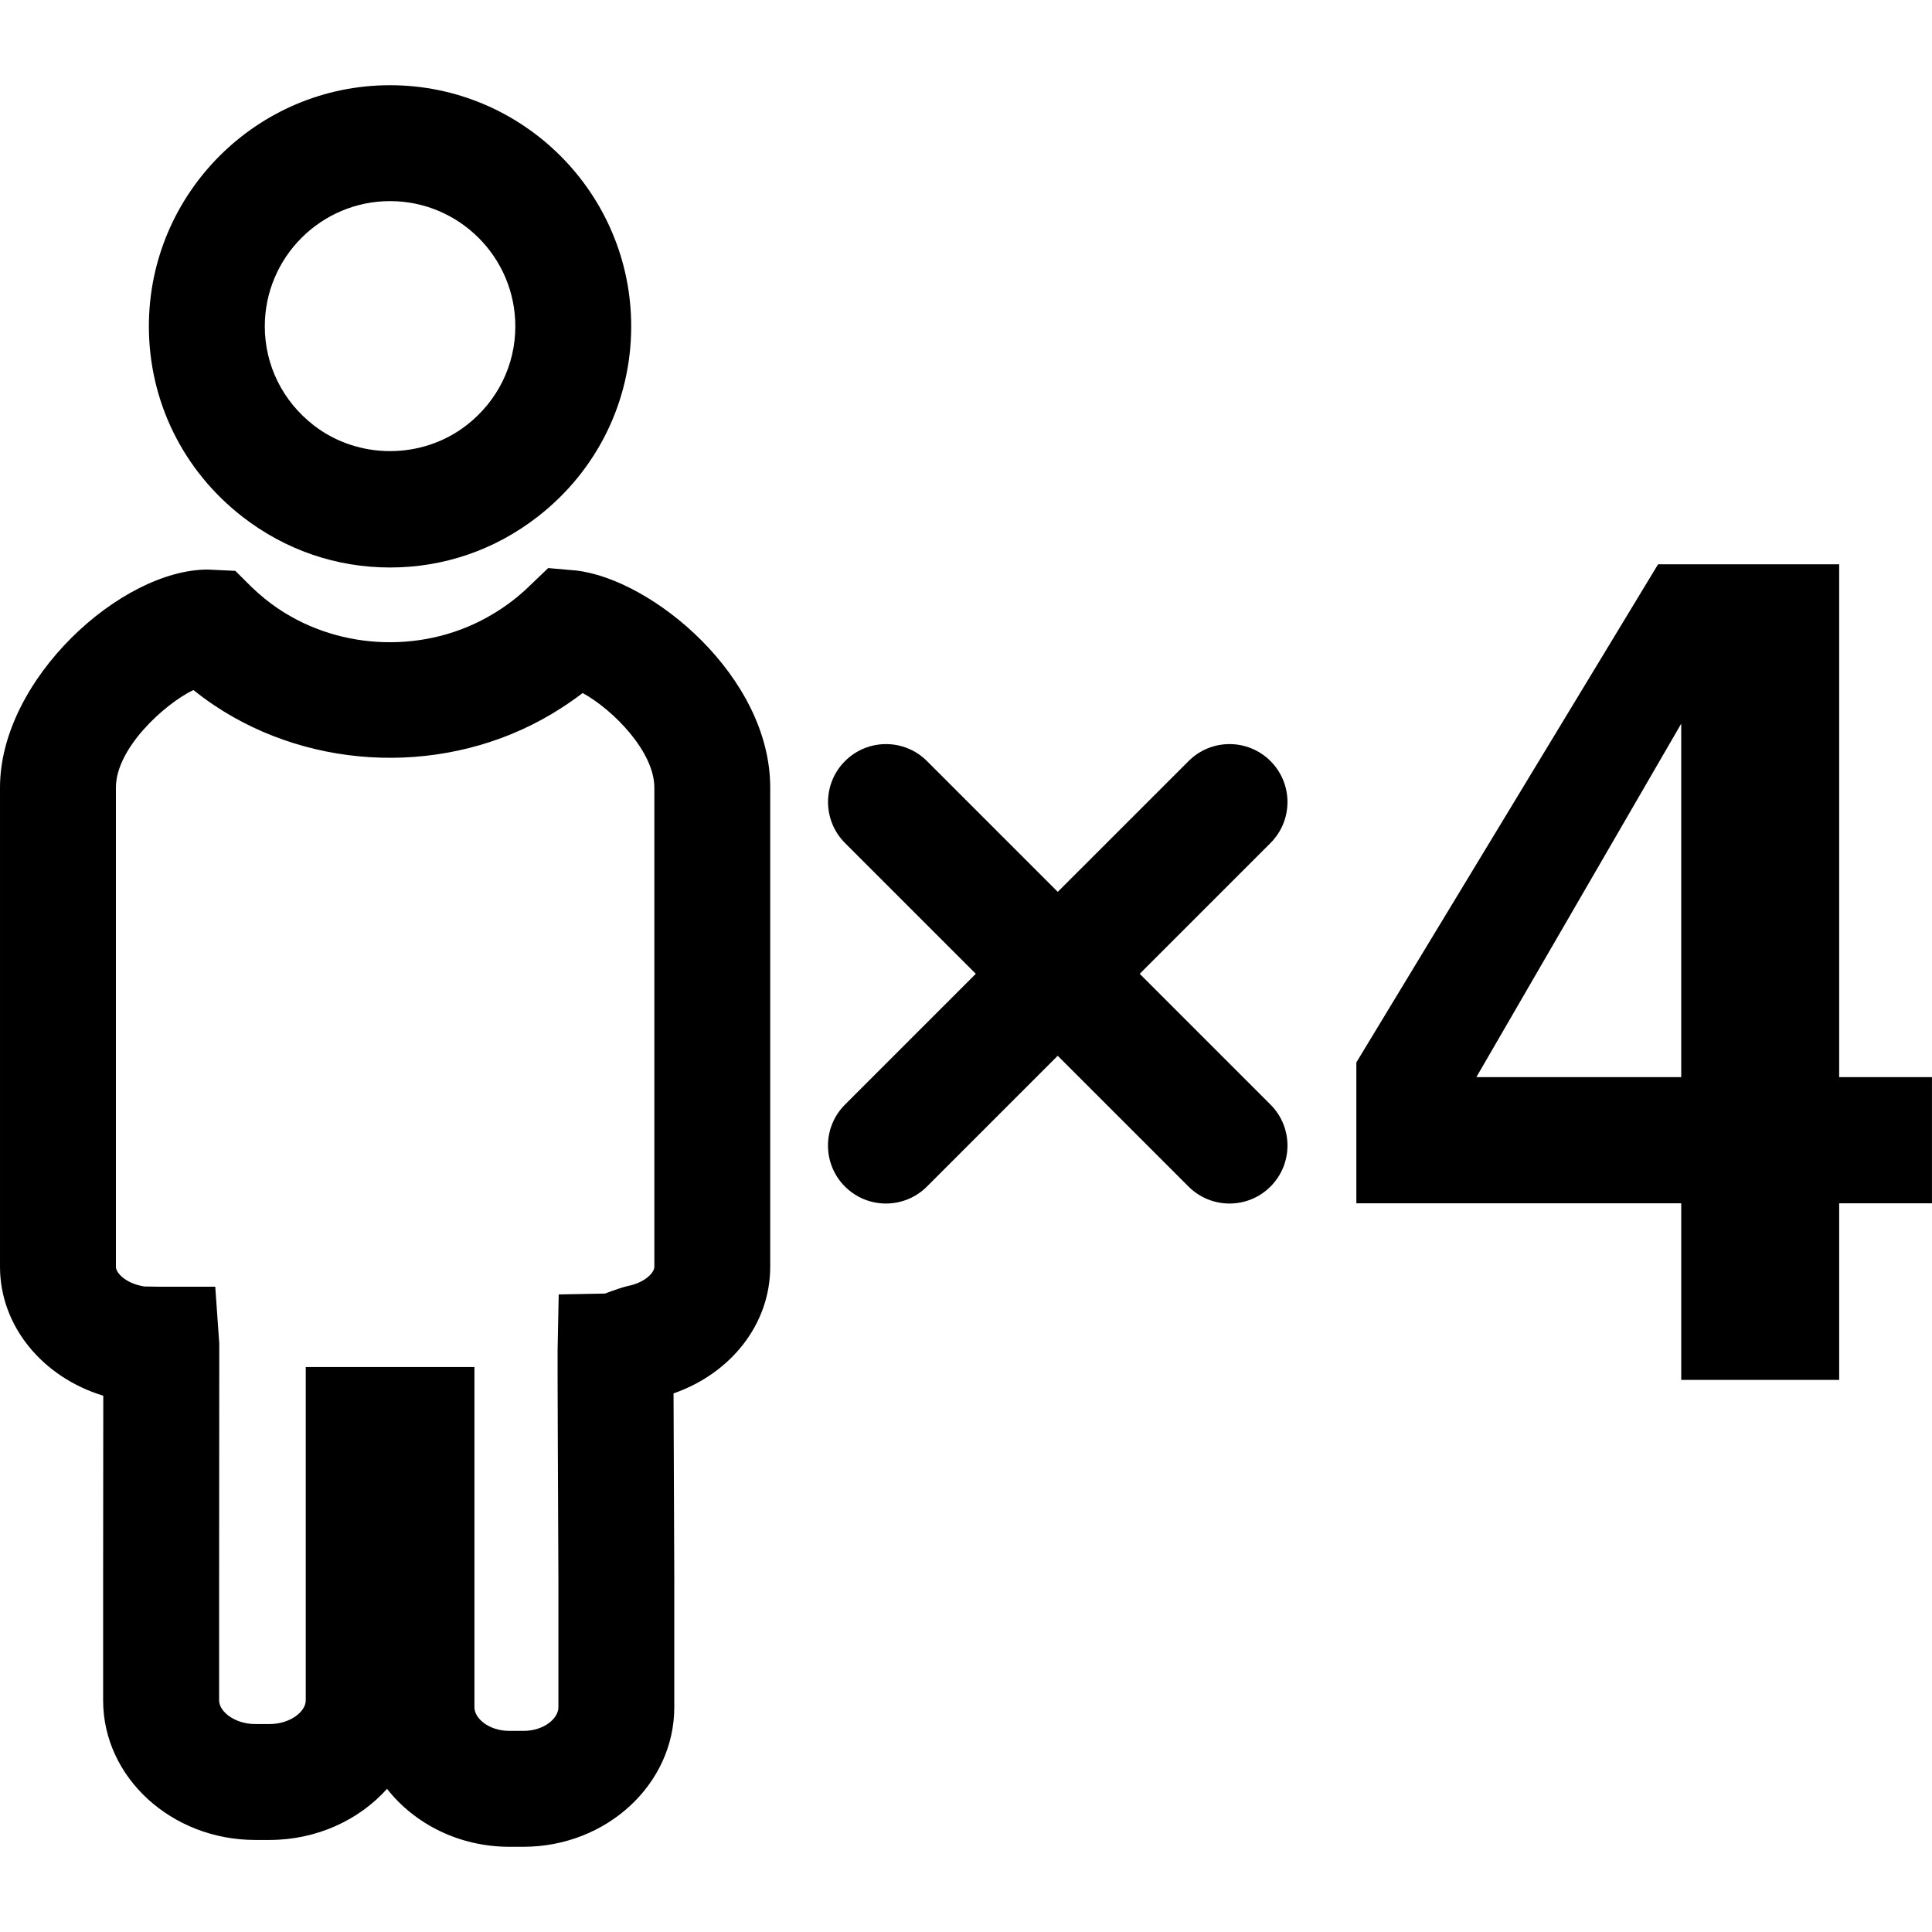
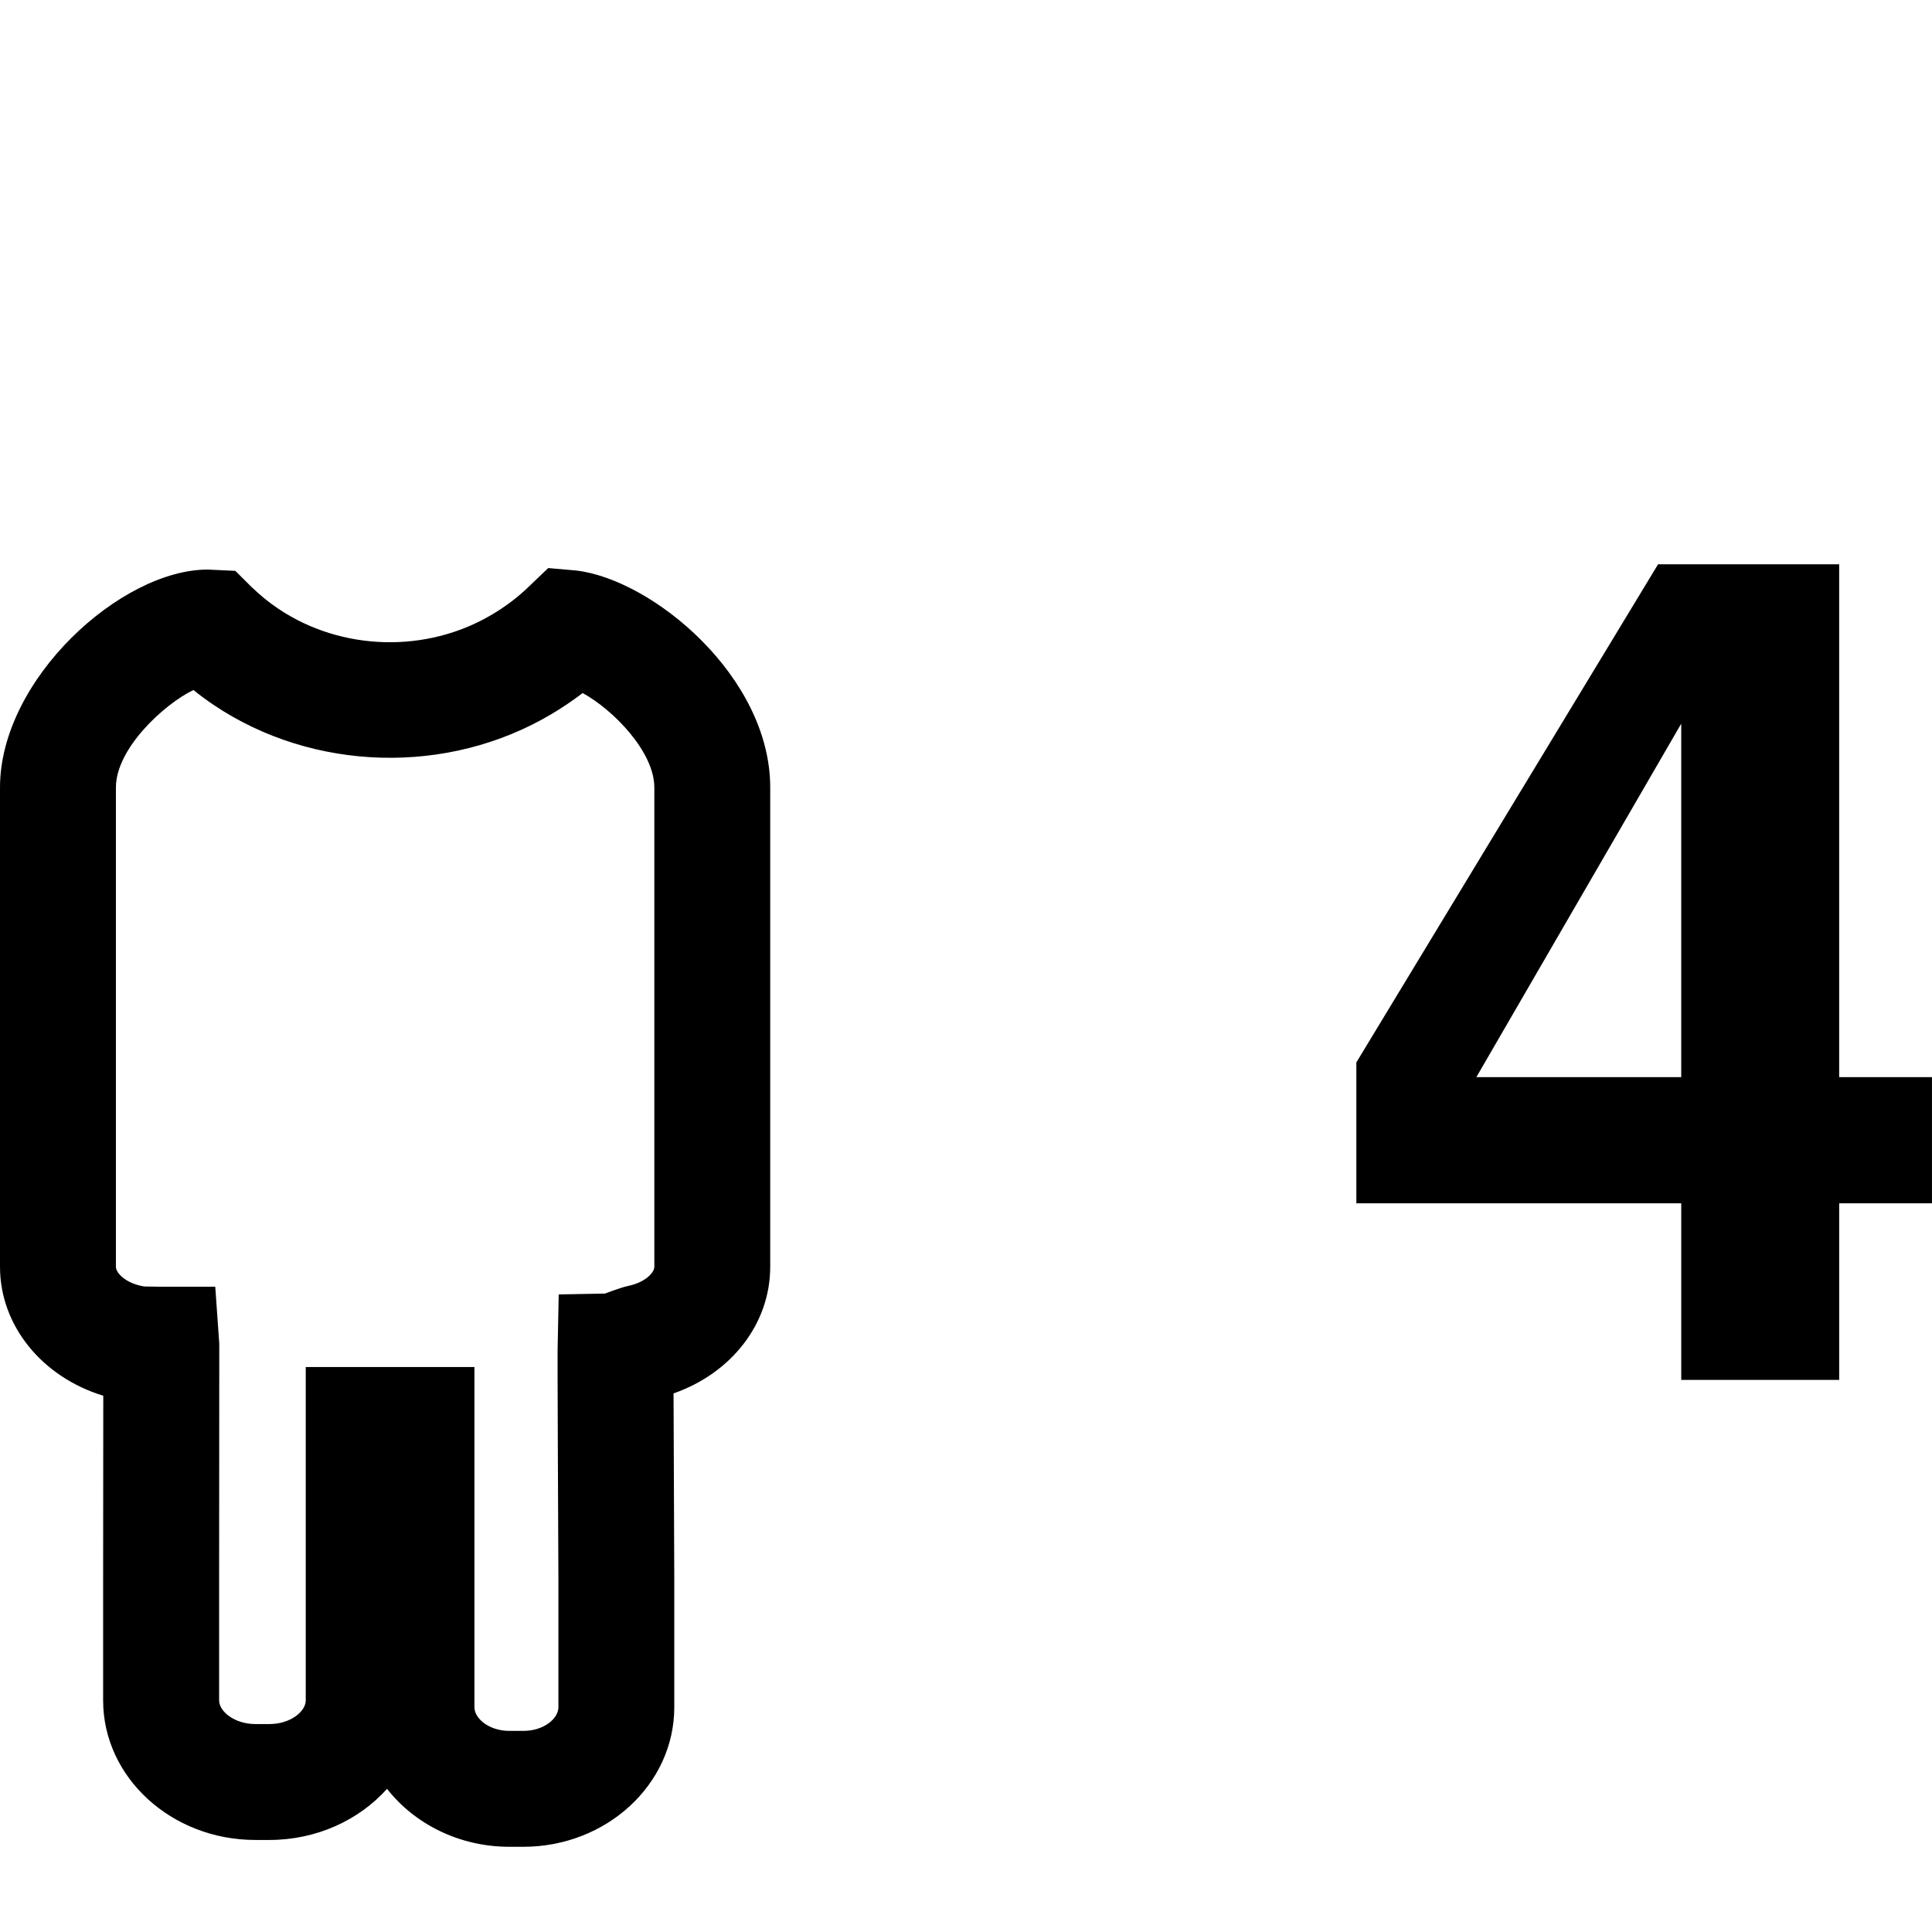
<svg xmlns="http://www.w3.org/2000/svg" fill="#000000" version="1.1" id="Capa_1" width="800px" height="800px" viewBox="0 0 238.964 238.965" xml:space="preserve">
  <g>
    <g>
-       <path d="M29.984,63.912c5.29,4.109,11.609,6.28,18.258,6.28c6.655,0,12.97-2.17,18.26-6.28    c7.355-5.71,11.569-14.295,11.569-23.545c0-16.447-13.38-29.827-29.829-29.827c-16.447,0-29.828,13.38-29.828,29.827    C18.419,49.612,22.628,58.197,29.984,63.912z M48.246,24.876c8.543,0,15.493,6.949,15.493,15.49c0,4.793-2.198,9.246-6.025,12.223    c-5.507,4.277-13.435,4.277-18.93,0c-3.834-2.978-6.032-7.43-6.032-12.223C32.756,31.825,39.706,24.876,48.246,24.876z" />
      <path d="M0,97.402v59.291c0,7.29,5.223,13.637,12.774,15.942c-0.005,8.555-0.019,22.822-0.019,22.831v14.852    c0,9.521,8.45,17.263,18.829,17.263h1.736c5.859,0,11.096-2.469,14.552-6.323c3.398,4.34,8.917,7.168,15.14,7.168h1.71    c10.3,0,18.678-7.737,18.678-17.259v-15.84c0,0-0.067-14.879-0.091-22.98c7.164-2.502,11.957-8.625,11.957-15.653V97.402    c0-13.719-14.566-25.739-24.01-26.838l-3.452-0.301L65.363,72.6c-1.314,1.267-2.814,2.406-4.453,3.379    c-8.149,4.879-18.72,4.546-26.495-0.693c-1.094-0.73-2.214-1.638-3.313-2.69l-1.993-1.988l-3.417-0.161    C14.954,70.445,0,84.031,0,97.402z M14.337,97.402c0-4.835,5.974-10.312,9.586-12.057c0.829,0.665,1.669,1.286,2.504,1.846    c12.279,8.263,29.001,8.77,41.848,1.095c1.333-0.798,2.618-1.668,3.794-2.567c3.794,2.083,8.865,7.269,8.865,11.684v59.291    c0,0.709-1.122,1.932-3.265,2.366c-0.52,0.107-1.743,0.518-2.837,0.938l-5.727,0.107l-0.138,6.898    c-0.021,0.947,0.07,21.968,0.101,28.353v15.812c0,1.382-1.783,2.922-4.34,2.922h-1.71c-2.553,0-4.336-1.54-4.336-2.922v-42.083    H37.817v41.234c0,1.381-1.916,2.926-4.487,2.926h-1.736c-2.569,0-4.492-1.545-4.492-2.926v-14.842c0,0,0.028-28.721,0.019-29.281    l-0.497-7.047h-7.052c-0.497,0-1.482-0.015-1.723-0.028c-2.263-0.354-3.512-1.661-3.512-2.427V97.402z" />
-       <path d="M104.51,146.762c1.4,1.4,3.234,2.1,5.07,2.1c1.834,0,3.668-0.699,5.071-2.1l16.176-16.176l16.176,16.176    c1.4,1.4,3.239,2.1,5.069,2.1c1.838,0,3.673-0.699,5.072-2.1c2.801-2.801,2.801-7.337,0-10.137l-16.176-16.176l16.176-16.176    c2.801-2.803,2.801-7.336,0-10.137c-2.8-2.8-7.332-2.8-10.132,0l-16.181,16.176l-16.176-16.176c-2.802-2.8-7.336-2.8-10.137,0    s-2.8,7.334,0,10.137l16.176,16.176l-16.176,16.176C101.71,139.42,101.71,143.961,104.51,146.762z" />
      <path d="M238.964,133.227h-11.481V69.799h-22.402l-37.317,61.608v17.427h40.184v21.842h19.536v-21.842h11.477v-15.607H238.964z     M207.947,133.227h-25.338l25.338-43.718V133.227z" />
    </g>
  </g>
</svg>